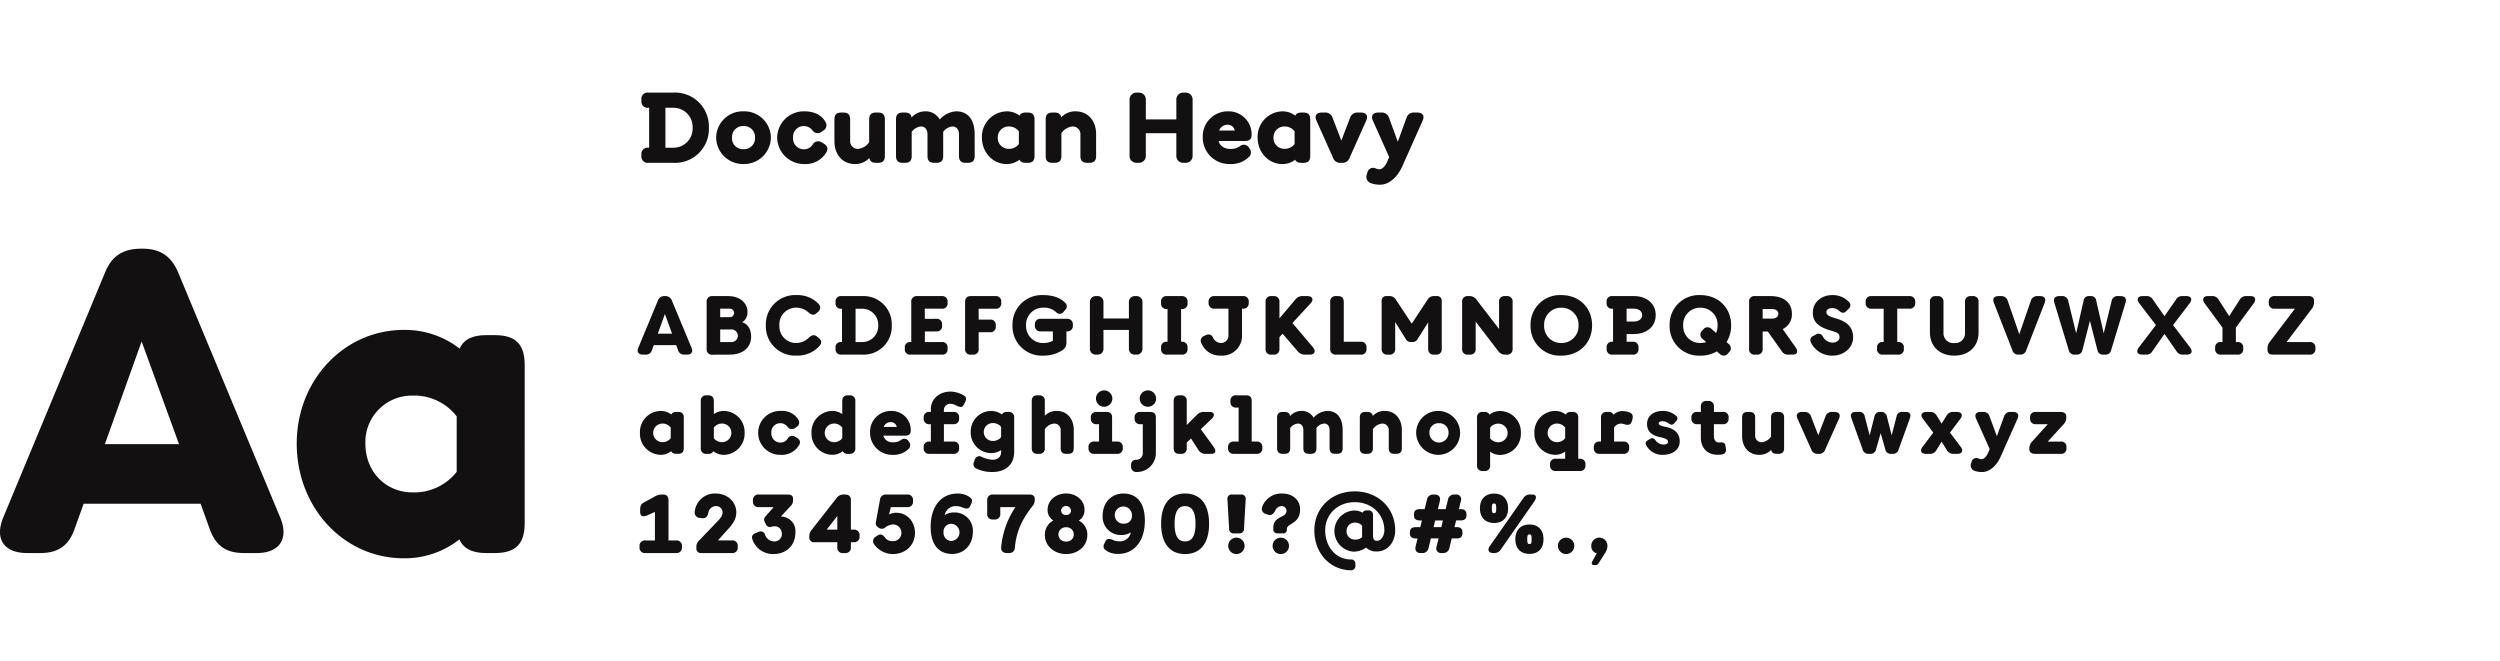
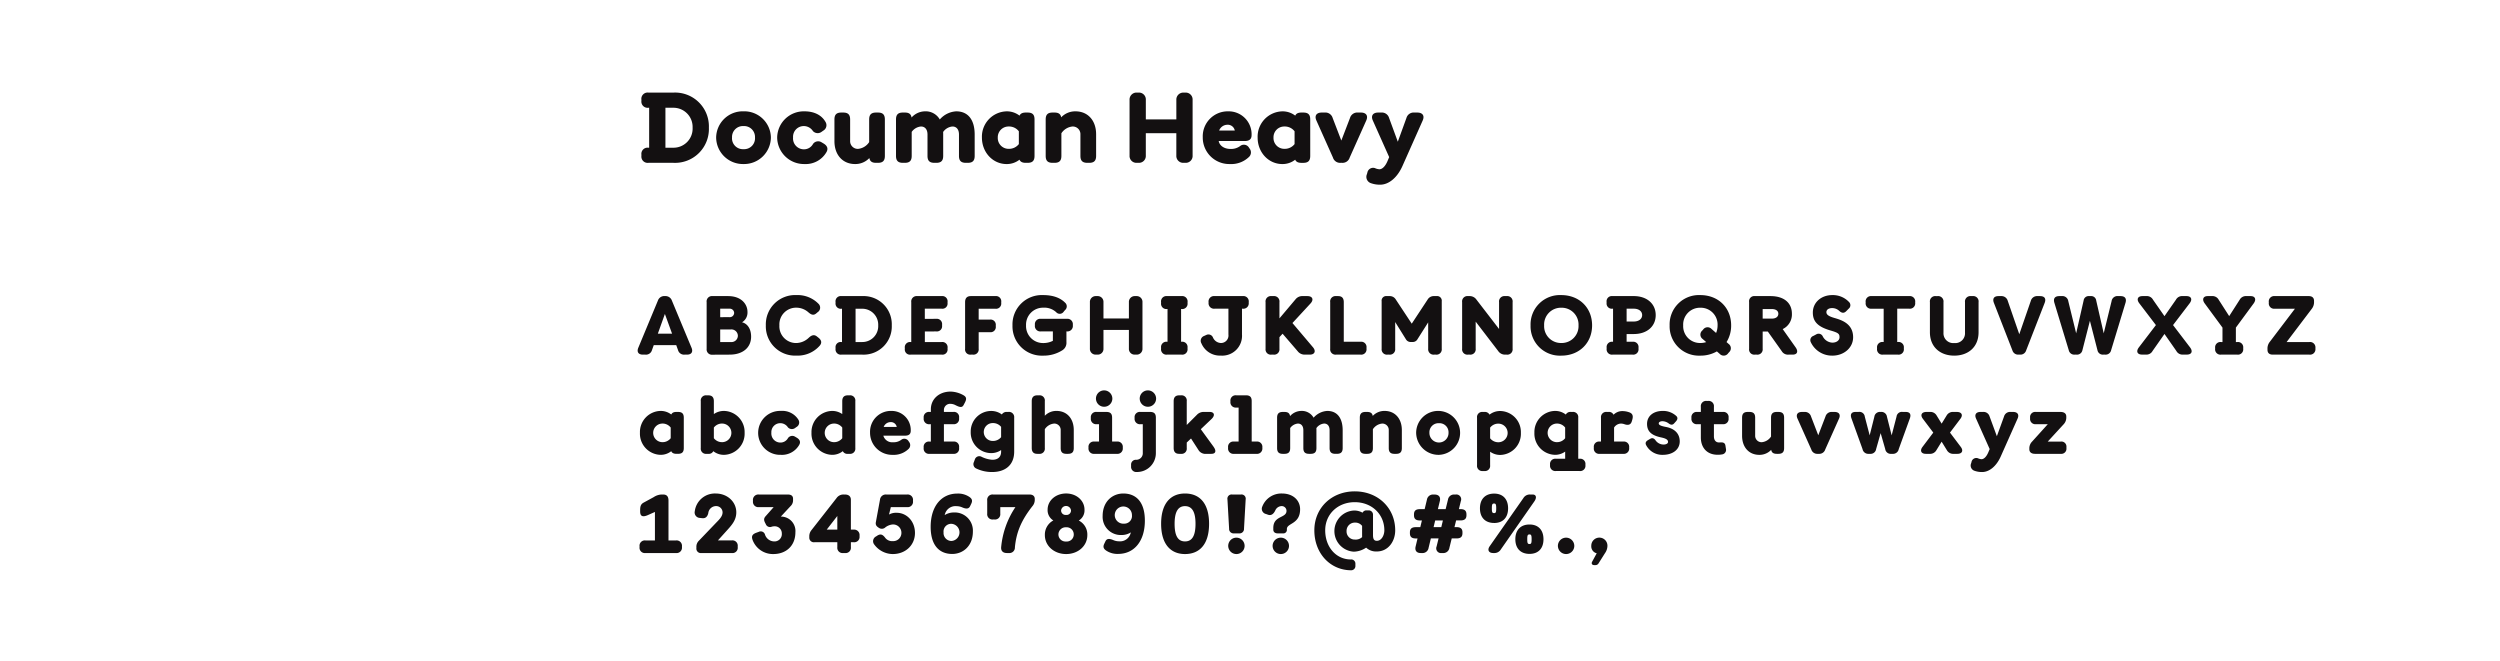
<svg xmlns="http://www.w3.org/2000/svg" width="756" height="200" viewBox="0 0 756 200">
  <defs>
    <style>
      .cls-1 {
        fill: #131011;
      }

      .cls-2 {
        fill: none;
      }
    </style>
  </defs>
  <g id="Verfwebwinkel_Documan_Heavy" data-name="Verfwebwinkel Documan Heavy" transform="translate(-246 -695)">
    <g id="Group_4537" data-name="Group 4537" transform="translate(-0.212 7.24)">
-       <path id="Path_6385" data-name="Path 6385" class="cls-1" d="M84.932-10.791,54.082-84.868c-2.095-4.951-5.459-7.173-10.791-7.173h-.254c-5.586,0-8.95,2.095-11.045,7.173L1.206-10.791C-1.46-4.316,1.333,0,8.442,0h3.936c5.332,0,8.569-2.158,10.347-7.173l2.793-7.744H60.874l2.793,7.744C65.508-2.095,68.682,0,74.014,0h3.872C84.741,0,87.661-4.316,84.932-10.791Zm-53-22.153,11.108-31.04,11.3,31.04ZM149.8-65.889h-2.412c-4.316,0-6.919,1.27-8.188,4.063a26.935,26.935,0,0,0-16.885-5.649c-18.091,0-32.373,15.234-32.373,34.341,0,19.487,14.282,34.722,32.373,34.722a26.69,26.69,0,0,0,16.821-5.713C140.41-1.27,143.076,0,147.393,0H149.8c6.348,0,9.077-2.729,9.077-9.077V-56.812C158.882-63.159,156.152-65.889,149.8-65.889ZM124.922-18.345c-7.935,0-14.219-6.094-14.219-14.79a14.058,14.058,0,0,1,14.219-14.473,16.136,16.136,0,0,1,13.394,6.284v16.758A16.26,16.26,0,0,1,124.922-18.345Z" transform="translate(246 855)" />
      <path id="Path_6383" data-name="Path 6383" class="cls-1" d="M16.333-2.075,10.4-16.321A2.033,2.033,0,0,0,8.325-17.7H8.276a2.027,2.027,0,0,0-2.124,1.379L.232-2.075C-.281-.83.256,0,1.624,0H2.38A1.875,1.875,0,0,0,4.37-1.379l.537-1.489h6.8l.537,1.489A1.871,1.871,0,0,0,14.233,0h.745C16.3,0,16.858-.83,16.333-2.075ZM6.14-6.335,8.276-12.3l2.173,5.969ZM22.678.024,27.915,0c4.053-.024,6.433-2.246,6.433-5.42,0-2.441-1.172-3.992-2.747-4.358a3.434,3.434,0,0,0,1.648-3.174c0-2.2-1.758-4.749-5.859-4.749H22.678A1.614,1.614,0,0,0,20.9-15.869V-1.746A1.6,1.6,0,0,0,22.678.024ZM25-11.328v-2.563h2.771A1.324,1.324,0,0,1,29.221-12.6a1.327,1.327,0,0,1-1.453,1.27Zm0,7.52V-7.617h3.2A1.955,1.955,0,0,1,30.344-5.7,1.937,1.937,0,0,1,28.2-3.809ZM48.079.293A8.859,8.859,0,0,0,55.11-2.722c.793-.952.4-1.77-.4-2.4l-.476-.378c-.879-.7-1.685-.33-2.478.427a5.614,5.614,0,0,1-3.674,1.563A5.049,5.049,0,0,1,42.9-8.85,5.059,5.059,0,0,1,48.079-14.2a5.507,5.507,0,0,1,3.577,1.392c.891.781,1.587,1.025,2.4.33l.415-.354a1.624,1.624,0,0,0,.269-2.527,8.845,8.845,0,0,0-6.665-2.649A8.866,8.866,0,0,0,38.8-8.85,8.856,8.856,0,0,0,48.079.293ZM67.974-17.7H61.663a1.587,1.587,0,0,0-1.782,1.794v.293a1.569,1.569,0,0,0,1.782,1.733h.171V-3.809h-.171A1.56,1.56,0,0,0,59.88-2.087v.354A1.584,1.584,0,0,0,61.663,0h6.311a8.526,8.526,0,0,0,8.911-8.85A8.526,8.526,0,0,0,67.974-17.7Zm0,13.892H65.935V-13.879h2.039a4.831,4.831,0,0,1,4.81,5.029A4.813,4.813,0,0,1,67.974-3.809ZM91.982-13.892a1.556,1.556,0,0,0,1.77-1.721v-.293a1.584,1.584,0,0,0-1.77-1.794h-7.41a1.628,1.628,0,0,0-1.794,1.831V-3.809H82.6a1.584,1.584,0,0,0-1.77,1.794v.293A1.556,1.556,0,0,0,82.6,0h9.387a1.556,1.556,0,0,0,1.77-1.721v-.293a1.584,1.584,0,0,0-1.77-1.794h-5.1V-6.995l3.442-.024A1.579,1.579,0,0,0,92.1-8.752v-.293a1.6,1.6,0,0,0-1.782-1.782l-3.442.012v-3.076ZM108.191-17.7h-7.4c-1.16,0-1.733.623-1.733,1.831v14.1A1.56,1.56,0,0,0,100.793,0h.623a1.574,1.574,0,0,0,1.746-1.77V-6.787h3.406a1.572,1.572,0,0,0,1.77-1.758V-8.85a1.574,1.574,0,0,0-1.77-1.746h-3.406v-3.284h5.029a1.573,1.573,0,0,0,1.794-1.733v-.293A1.591,1.591,0,0,0,108.191-17.7ZM122.678.305a10.523,10.523,0,0,0,5.884-1.685A2.643,2.643,0,0,0,129.7-3.8V-7.019h.122a1.652,1.652,0,0,0,1.819-1.819v-.22a1.627,1.627,0,0,0-1.819-1.77H121.97a1.618,1.618,0,0,0-1.807,1.77v.22a1.643,1.643,0,0,0,1.807,1.819H125.6v2.844a6.333,6.333,0,0,1-2.93.671A5.129,5.129,0,0,1,117.49-8.85a5.129,5.129,0,0,1,5.176-5.347,5.329,5.329,0,0,1,3.943,1.367A1.42,1.42,0,0,0,128.879-13l.391-.464a1.473,1.473,0,0,0,.037-2.234c-1.306-1.331-3.406-2.307-6.641-2.307a8.866,8.866,0,0,0-9.277,9.155A8.876,8.876,0,0,0,122.678.305ZM150.923-17.7h-.549a1.754,1.754,0,0,0-1.782,1.843v4.919H140.9v-4.932a1.735,1.735,0,0,0-1.77-1.831h-.549a1.754,1.754,0,0,0-1.782,1.843V-1.819A1.728,1.728,0,0,0,138.582,0h.549a1.728,1.728,0,0,0,1.77-1.831v-5.64h7.69v5.652A1.728,1.728,0,0,0,150.374,0h.549a1.728,1.728,0,0,0,1.77-1.831V-15.869A1.735,1.735,0,0,0,150.923-17.7Zm13.6,3.906a1.611,1.611,0,0,0,1.807-1.782v-.293a1.621,1.621,0,0,0-1.807-1.831H160.1a1.614,1.614,0,0,0-1.782,1.831v.293a1.6,1.6,0,0,0,1.782,1.782h.171v9.9H160.1a1.6,1.6,0,0,0-1.782,1.77v.354A1.6,1.6,0,0,0,160.1,0h4.419a1.6,1.6,0,0,0,1.807-1.77v-.354a1.6,1.6,0,0,0-1.807-1.77h-.146v-9.9ZM176.382.293a5.989,5.989,0,0,0,6.409-6.372v-7.812h.22a1.622,1.622,0,0,0,1.819-1.77v-.22A1.616,1.616,0,0,0,183.01-17.7H174.5a1.636,1.636,0,0,0-1.819,1.819v.22a1.644,1.644,0,0,0,1.819,1.77h4.187v7.813a2.269,2.269,0,0,1-2.307,2.563,2.726,2.726,0,0,1-2.4-1.746,1.473,1.473,0,0,0-1.941-.708l-.732.33a1.545,1.545,0,0,0-.793,2.222A6.07,6.07,0,0,0,176.382.293Zm27.866-2.527-6.2-7.324,5.469-5.92c1.05-1.147.623-2.222-.952-2.222h-1.392a2.6,2.6,0,0,0-2.173.952l-4.883,5.786v-4.907a1.628,1.628,0,0,0-1.794-1.831H191.7a1.614,1.614,0,0,0-1.782,1.831V-1.758A1.586,1.586,0,0,0,191.7,0h.623a1.6,1.6,0,0,0,1.794-1.758V-5.286l.952-1.038,4.553,5.286A2.655,2.655,0,0,0,201.794,0h1.5C204.773,0,205.249-1.05,204.248-2.234Zm14.4-1.66h-5.078V-15.869c0-1.208-.549-1.831-1.7-1.831h-.623a1.614,1.614,0,0,0-1.782,1.831v14.1A1.6,1.6,0,0,0,211.252,0h7.4a1.6,1.6,0,0,0,1.794-1.77v-.354A1.6,1.6,0,0,0,218.65-3.894ZM241.621-17.7h-.769a2.143,2.143,0,0,0-1.929,1.05l-4.8,7.288-4.81-7.288A2.1,2.1,0,0,0,227.4-17.7h-.83a1.384,1.384,0,0,0-1.55,1.575V-1.77A1.6,1.6,0,0,0,226.8,0h.525a1.609,1.609,0,0,0,1.794-1.77V-9.851l3.223,5.176a1.651,1.651,0,0,0,1.55.854h.452a1.625,1.625,0,0,0,1.526-.854l3.223-5.078V-1.77A1.627,1.627,0,0,0,240.913,0h.513a1.591,1.591,0,0,0,1.77-1.77V-16.125A1.4,1.4,0,0,0,241.621-17.7Zm21.213,0H262.3a1.621,1.621,0,0,0-1.77,1.831v8.118l-6.812-8.85a2.487,2.487,0,0,0-2.161-1.1h-.415a1.614,1.614,0,0,0-1.782,1.831V-1.794A1.6,1.6,0,0,0,251.14,0h.549a1.609,1.609,0,0,0,1.77-1.794V-9.973l6.8,8.875A2.48,2.48,0,0,0,262.432,0h.4a1.606,1.606,0,0,0,1.794-1.794V-15.869A1.617,1.617,0,0,0,262.834-17.7Zm16.5-.305a8.866,8.866,0,0,0-9.277,9.155A8.866,8.866,0,0,0,279.336.305c5.457,0,9.326-3.833,9.326-9.155S284.792-18.005,279.336-18.005Zm0,3.821a5.1,5.1,0,0,1,5.225,5.334,5.1,5.1,0,0,1-5.225,5.334A5.084,5.084,0,0,1,274.16-8.85,5.084,5.084,0,0,1,279.336-14.185ZM301.27-6.226c3.967,0,6.628-2.295,6.628-5.725s-2.661-5.75-6.628-5.75H294.8a1.583,1.583,0,0,0-1.758,1.77v.354a1.567,1.567,0,0,0,1.77,1.685H295v10h-.159a1.6,1.6,0,0,0-1.782,1.77v.354A1.6,1.6,0,0,0,294.836,0h6.079A1.6,1.6,0,0,0,302.7-1.77v-.354a1.6,1.6,0,0,0-1.782-1.77H299.1V-6.226Zm0-7.666c1.514,0,2.527.781,2.527,1.941s-1.013,1.941-2.527,1.941H299.1v-3.882ZM329.941-3.247l-.623-.549A9.408,9.408,0,0,0,330.71-8.85c0-5.322-3.87-9.155-9.326-9.155a8.866,8.866,0,0,0-9.277,9.155A8.866,8.866,0,0,0,321.384.305,9.977,9.977,0,0,0,326.4-.977l.867.757a1.632,1.632,0,0,0,2.551-.2l.244-.281A1.625,1.625,0,0,0,329.941-3.247Zm-8.557-.269a5.084,5.084,0,0,1-5.176-5.334,5.084,5.084,0,0,1,5.176-5.334,5.1,5.1,0,0,1,5.225,5.334,5.787,5.787,0,0,1-.452,2.295l-1.379-1.208a1.648,1.648,0,0,0-2.551.2l-.256.281a1.625,1.625,0,0,0,.122,2.551l1.074.94A5.622,5.622,0,0,1,321.384-3.516ZM350.19-2.222,346.3-7.727a4.879,4.879,0,0,0,2.783-4.639c0-3.32-2.441-5.334-6.458-5.334h-4.749a1.56,1.56,0,0,0-1.733,1.77V-1.77A1.56,1.56,0,0,0,337.874,0h.6a1.591,1.591,0,0,0,1.77-1.77V-6.982H341.8l4.211,5.933A2.166,2.166,0,0,0,348.066,0H349.3C350.715,0,351.094-.952,350.19-2.222Zm-9.949-11.56h2.747c1.245,0,1.99.537,1.99,1.416,0,.916-.745,1.477-1.99,1.477h-2.747ZM361.309.305c3.528,0,6.287-2.393,6.287-5.554,0-4.163-3.577-5.237-5.688-5.847-1.709-.5-2.393-.989-2.393-1.746s.684-1.233,1.77-1.233a3.106,3.106,0,0,1,2.148.879c.745.659,1.416.732,2.087.049l.708-.72a1.355,1.355,0,0,0,.122-2.051,6.709,6.709,0,0,0-5.066-2.087c-3.32,0-5.872,2.209-5.872,5.286,0,2.734,1.526,4.3,5.31,5.408,2.441.708,2.759,1.025,2.759,2.063,0,.928-.879,1.624-2.173,1.624a3.431,3.431,0,0,1-2.881-1.868,1.378,1.378,0,0,0-2-.623l-.854.452a1.366,1.366,0,0,0-.781,1.892A7.078,7.078,0,0,0,361.309.305ZM384.585-17.7H373.159a1.61,1.61,0,0,0-1.77,1.831v.2a1.6,1.6,0,0,0,1.77,1.782h3.674V-3.821h-.22a1.6,1.6,0,0,0-1.782,1.77v.281A1.6,1.6,0,0,0,376.614,0h4.553a1.591,1.591,0,0,0,1.77-1.77v-.281a1.591,1.591,0,0,0-1.77-1.77h-.232V-13.892h3.65a1.609,1.609,0,0,0,1.782-1.782v-.2A1.619,1.619,0,0,0,384.585-17.7ZM398.169.305c4.089,0,7.361-2.466,7.361-7.08v-9.094a1.614,1.614,0,0,0-1.782-1.831h-.525a1.628,1.628,0,0,0-1.794,1.831v9.241A2.95,2.95,0,0,1,398.181-3.5a2.959,2.959,0,0,1-3.259-3.125v-9.241a1.628,1.628,0,0,0-1.794-1.831H392.6a1.614,1.614,0,0,0-1.782,1.831v9.094C390.82-2.161,394.092.305,398.169.305ZM417.6,0h.488a1.8,1.8,0,0,0,1.831-1.27l5.591-14.355c.488-1.245.061-2.075-1.416-2.075h-.781a1.949,1.949,0,0,0-1.978,1.428L417.844-6.165l-3.491-10.107a1.949,1.949,0,0,0-1.978-1.428h-.781c-1.477,0-1.9.83-1.416,2.075L415.769-1.27A1.8,1.8,0,0,0,417.6,0Zm21.848-17.7h-.488a1.523,1.523,0,0,0-1.66,1.331l-2.258,9.924-2.38-9.729a1.794,1.794,0,0,0-1.978-1.526h-.708c-1.453,0-1.892.806-1.514,2.051l4.346,14.319A1.689,1.689,0,0,0,434.6,0h.549a1.66,1.66,0,0,0,1.782-1.331l2.271-8.9,2.283,8.9A1.647,1.647,0,0,0,443.257,0h.549a1.694,1.694,0,0,0,1.807-1.331l4.346-14.319c.378-1.245-.073-2.051-1.526-2.051h-.7a1.787,1.787,0,0,0-1.978,1.526l-2.38,9.729-2.271-9.924A1.516,1.516,0,0,0,439.448-17.7ZM454-2.185c-.891,1.172-.513,2.173.989,2.173h1.123a2.094,2.094,0,0,0,2.039-1.1l3.6-5.139,3.589,5.139a2.1,2.1,0,0,0,2.039,1.1H468.5c1.5,0,1.88-1,.989-2.173l-5.151-6.75,5.029-6.592c.891-1.172.513-2.173-.989-2.173h-1.123a2.1,2.1,0,0,0-2.039,1.1l-3.467,4.968L458.281-16.6a2.1,2.1,0,0,0-2.039-1.1H455.12c-1.5,0-1.88,1-.989,2.173l5.029,6.592Zm34.714-13.293c.879-1.2.476-2.222-.9-2.222h-1.27a2.128,2.128,0,0,0-2.051,1.1l-3.174,4.956L478.14-16.6a2.128,2.128,0,0,0-2.051-1.1h-1.27c-1.379,0-1.782,1.025-.9,2.222l5.371,7.3v4.37h-.439a1.6,1.6,0,0,0-1.782,1.77v.269A1.6,1.6,0,0,0,478.848,0h4.932a1.6,1.6,0,0,0,1.782-1.77v-.269a1.6,1.6,0,0,0-1.782-1.77h-.439v-4.37ZM494.495,0h11.072A1.631,1.631,0,0,0,507.4-1.77v-.269a1.631,1.631,0,0,0-1.831-1.77h-6.885l7.593-10.022a3.262,3.262,0,0,0,.7-2.148v-.269c0-.928-.549-1.453-1.6-1.453H495.081a1.619,1.619,0,0,0-1.782,1.831v.208a1.609,1.609,0,0,0,1.782,1.782H501.2l-7.6,10.01a3.2,3.2,0,0,0-.7,2.148v.269C492.9-.525,493.445,0,494.495,0ZM12.244,17.329H11.78c-.83,0-1.331.244-1.575.781a5.18,5.18,0,0,0-3.247-1.086,6.38,6.38,0,0,0-6.226,6.6,6.4,6.4,0,0,0,6.226,6.677,5.133,5.133,0,0,0,3.235-1.1c.244.549.757.793,1.587.793h.464c1.221,0,1.746-.525,1.746-1.746v-9.18C13.989,17.854,13.464,17.329,12.244,17.329ZM7.458,26.472a2.815,2.815,0,0,1,0-5.627,3.1,3.1,0,0,1,2.576,1.208v3.223A3.127,3.127,0,0,1,7.458,26.472Zm18.7-9.448a5.284,5.284,0,0,0-3.076.952V14.07c0-1.147-.537-1.758-1.66-1.758h-.549a1.565,1.565,0,0,0-1.746,1.758V28.254A1.566,1.566,0,0,0,20.872,30h.549a1.478,1.478,0,0,0,1.489-.806,5.152,5.152,0,0,0,3.247,1.111,6.4,6.4,0,0,0,6.226-6.677A6.38,6.38,0,0,0,26.157,17.024Zm-.5,9.448a3.127,3.127,0,0,1-2.576-1.2V22.053a3.1,3.1,0,0,1,2.576-1.208,2.815,2.815,0,0,1,0,5.627Zm17.71,3.833a6.02,6.02,0,0,0,5.505-2.979c.5-.842.269-1.611-.708-2.2l-.513-.305a1.591,1.591,0,0,0-2.148.415,2.581,2.581,0,0,1-2.258,1.355A2.741,2.741,0,0,1,40.474,23.6a2.694,2.694,0,0,1,2.649-2.869,2.743,2.743,0,0,1,2.356,1.257,1.629,1.629,0,0,0,2.161.208l.427-.305a1.565,1.565,0,0,0,.586-2.2,5.717,5.717,0,0,0-5.286-2.673,6.645,6.645,0,1,0,0,13.281Zm20.75-17.993h-.549c-1.123,0-1.66.61-1.66,1.758v3.906a5.284,5.284,0,0,0-3.076-.952,6.38,6.38,0,0,0-6.226,6.6,6.4,6.4,0,0,0,6.226,6.677,5.152,5.152,0,0,0,3.247-1.111A1.478,1.478,0,0,0,63.567,30h.549a1.566,1.566,0,0,0,1.746-1.746V14.07A1.565,1.565,0,0,0,64.116,12.312Zm-4.785,14.16a2.815,2.815,0,0,1,0-5.627,3.1,3.1,0,0,1,2.576,1.208v3.223A3.127,3.127,0,0,1,59.331,26.472Zm22.544-.427a1.483,1.483,0,0,0-2.148-.269,3.829,3.829,0,0,1-2.466.72,2.762,2.762,0,0,1-2.93-1.99h6.531c1.1,0,1.758-.391,1.758-1.489a5.778,5.778,0,0,0-5.884-5.994,6.3,6.3,0,0,0-6.421,6.519,6.675,6.675,0,0,0,6.824,6.763,6.413,6.413,0,0,0,4.773-1.746,1.565,1.565,0,0,0,.2-2.161Zm-5.359-5.64a1.79,1.79,0,0,1,1.868,1.453H74.441A2.251,2.251,0,0,1,76.516,20.405Zm22.166-8.057a8.286,8.286,0,0,0-4-1.172c-3.528,0-5.981,2.295-5.981,5.347v.806h-.378a1.587,1.587,0,0,0-1.794,1.746v.2a1.616,1.616,0,0,0,1.782,1.77H88.7v5.249h-.391a1.571,1.571,0,0,0-1.782,1.721v.244A1.588,1.588,0,0,0,88.306,30h7.239a1.552,1.552,0,0,0,1.7-1.746V28.01a1.534,1.534,0,0,0-1.7-1.721H92.651V21.04h2.893a1.581,1.581,0,0,0,1.7-1.77v-.2a1.542,1.542,0,0,0-1.7-1.746H92.651v-.684a1.871,1.871,0,0,1,2.026-1.758,3.367,3.367,0,0,1,1.465.391c1.245.635,2,.854,2.466-.037l.378-.72C99.548,13.459,99.475,12.849,98.682,12.349Zm13.425,4.98h-.378a1.659,1.659,0,0,0-1.562.769,5.321,5.321,0,0,0-3.259-1.062,6.2,6.2,0,0,0-6.152,6.335,6.218,6.218,0,0,0,6.152,6.409,5.207,5.207,0,0,0,3.04-.928v.464c0,1.917-1.294,2.478-2.673,2.478a8.817,8.817,0,0,1-3.2-.879,1.412,1.412,0,0,0-2.063.757l-.281.781a1.453,1.453,0,0,0,.525,1.9,10.813,10.813,0,0,0,5.017,1.147c3.7,0,6.628-1.917,6.628-6.189V19.075A1.581,1.581,0,0,0,112.107,17.329Zm-4.7,8.777a2.7,2.7,0,1,1,0-5.408,3.155,3.155,0,0,1,2.539,1.147v3.113A3.155,3.155,0,0,1,107.407,26.106Zm19.309-9.082a4.8,4.8,0,0,0-3.552,1.465V14.07a1.565,1.565,0,0,0-1.746-1.758h-.549c-1.123,0-1.66.61-1.66,1.758V28.254c0,1.123.537,1.746,1.66,1.746h.549a1.566,1.566,0,0,0,1.746-1.746v-5.7a3.765,3.765,0,0,1,2.82-1.709,1.93,1.93,0,0,1,1.978,2.026v5.383c0,1.221.525,1.746,1.758,1.746h.452c1.221,0,1.746-.525,1.746-1.746V22.8C131.917,19.331,129.841,17.024,126.716,17.024Zm14.39-6.213a2.478,2.478,0,1,0,2.478,2.478A2.493,2.493,0,0,0,141.106,10.811Zm3.833,15.479h-1.428V19.075c0-1.221-.525-1.746-1.746-1.746h-2.93a1.579,1.579,0,0,0-1.758,1.721v.244a1.6,1.6,0,0,0,1.758,1.746h.72v5.249h-1.428a1.579,1.579,0,0,0-1.758,1.721v.244A1.6,1.6,0,0,0,138.127,30h6.812a1.612,1.612,0,0,0,1.807-1.746V28.01A1.594,1.594,0,0,0,144.939,26.289Zm9.4-15.479a2.478,2.478,0,1,0,2.478,2.478A2.493,2.493,0,0,0,154.336,10.811Zm-1.55,10.229v8.887a1.959,1.959,0,0,1-2.063,1.868,1.442,1.442,0,0,0-1.477,1.526v.5a1.551,1.551,0,0,0,1.672,1.672,5.7,5.7,0,0,0,5.823-5.774V19.075c0-1.221-.513-1.746-1.782-1.746h-2.893a1.575,1.575,0,0,0-1.758,1.746v.2a1.615,1.615,0,0,0,1.758,1.77Zm21.4,6.812-3.857-5.3,3.259-3.1c1.123-1.074.867-2.124-.6-2.124h-1.66a2.793,2.793,0,0,0-2.173.867l-3.076,3.076v-7.2a1.565,1.565,0,0,0-1.746-1.758h-.549c-1.123,0-1.66.61-1.66,1.758V28.254c0,1.123.537,1.746,1.66,1.746h.549a1.566,1.566,0,0,0,1.746-1.746V26.582l1.294-1.221,2.38,3.687a2.514,2.514,0,0,0,2.307.952h1.453C174.854,30,175.11,29.121,174.182,27.852Zm12.961-1.562h-1.428V14.045c0-1.221-.525-1.746-1.746-1.746h-2.93a1.579,1.579,0,0,0-1.758,1.721v.244a1.6,1.6,0,0,0,1.758,1.746h.72V26.289h-1.428a1.579,1.579,0,0,0-1.758,1.721v.244A1.6,1.6,0,0,0,180.332,30h6.812a1.612,1.612,0,0,0,1.807-1.746V28.01A1.594,1.594,0,0,0,187.144,26.289Zm21.433-9.265a5.9,5.9,0,0,0-4.138,2.051,4.091,4.091,0,0,0-3.8-2.051,4.613,4.613,0,0,0-3.32,1.563c-.134-.879-.659-1.257-1.709-1.257h-.464c-1.221,0-1.746.525-1.746,1.746v9.18c0,1.221.525,1.746,1.746,1.746h.464c1.221,0,1.746-.525,1.746-1.746V22.2a3.216,3.216,0,0,1,2.332-1.355c1.013,0,1.648.732,1.648,2.026v5.383c0,1.221.525,1.746,1.758,1.746h.452c1.221,0,1.746-.525,1.746-1.746v-5.4c0-.22,0-.427-.012-.635a3.208,3.208,0,0,1,2.344-1.379c1.013,0,1.648.732,1.648,2.026v5.383c0,1.221.525,1.746,1.758,1.746h.452c1.221,0,1.746-.525,1.746-1.746v-5.4C213.228,19.331,211.7,17.024,208.577,17.024Zm17.344,0a4.839,4.839,0,0,0-3.6,1.514c-.146-.842-.671-1.208-1.7-1.208h-.464c-1.221,0-1.746.525-1.746,1.746v9.18c0,1.221.525,1.746,1.746,1.746h.464c1.221,0,1.746-.525,1.746-1.746v-5.7a3.765,3.765,0,0,1,2.82-1.709,1.93,1.93,0,0,1,1.978,2.026v5.383c0,1.221.525,1.746,1.758,1.746h.452c1.221,0,1.746-.525,1.746-1.746V22.8C231.121,19.331,229.045,17.024,225.92,17.024Zm16.428,13.281a6.645,6.645,0,1,0-6.9-6.7A6.757,6.757,0,0,0,242.349,30.305Zm0-9.57a2.749,2.749,0,0,1,2.893,2.869,2.894,2.894,0,1,1-5.786,0A2.749,2.749,0,0,1,242.349,20.735ZM260.9,17.048a5.2,5.2,0,0,0-3.259,1.1,1.566,1.566,0,0,0-1.562-.818h-.488a1.559,1.559,0,0,0-1.721,1.746v14.38a1.57,1.57,0,0,0,1.721,1.746h.488a1.566,1.566,0,0,0,1.746-1.746v-4.1a5.187,5.187,0,0,0,3.076.977,6.4,6.4,0,0,0,6.226-6.677A6.38,6.38,0,0,0,260.9,17.048Zm-.5,9.448a3.127,3.127,0,0,1-2.576-1.2V22.078a3.1,3.1,0,0,1,2.576-1.208,2.815,2.815,0,0,1,0,5.627Zm24.473,4.993h-.4V19.075a1.559,1.559,0,0,0-1.721-1.746h-.488a1.563,1.563,0,0,0-1.55.793,5.234,5.234,0,0,0-3.271-1.1,6.38,6.38,0,0,0-6.226,6.6,6.4,6.4,0,0,0,6.226,6.677,5.187,5.187,0,0,0,3.076-.977v2.161H277.7a1.579,1.579,0,0,0-1.758,1.721v.244A1.6,1.6,0,0,0,277.7,35.2h7.178a1.584,1.584,0,0,0,1.77-1.746V33.21A1.567,1.567,0,0,0,284.873,31.489Zm-6.934-5.017a2.815,2.815,0,0,1,0-5.627,3.1,3.1,0,0,1,2.576,1.208v3.223A3.127,3.127,0,0,1,277.939,26.472Zm22.141-8.96a6.162,6.162,0,0,0-2.271-.439,3.662,3.662,0,0,0-2.661,1.111,1.5,1.5,0,0,0-1.538-.854h-.5a1.57,1.57,0,0,0-1.758,1.746v7.214h-.4a1.567,1.567,0,0,0-1.77,1.721v.244A1.584,1.584,0,0,0,290.95,30h7.166a1.6,1.6,0,0,0,1.758-1.746V28.01a1.579,1.579,0,0,0-1.758-1.721h-2.808V22.053a2.566,2.566,0,0,1,2.1-1.208,3.32,3.32,0,0,1,1.038.2c1.05.366,1.88.232,2.209-.83l.134-.439C301.106,18.721,301.033,17.952,300.081,17.512Zm9.946,12.793c3.052,0,5.139-1.624,5.139-4.065,0-2.356-1.562-3.87-4.114-4.358-1.55-.293-2.234-.574-2.234-1.1,0-.354.427-.647,1.111-.647a3.238,3.238,0,0,1,1.88.659c.732.574,1.257.452,1.66,0l.574-.635c.464-.525.6-1.086.1-1.587a5.9,5.9,0,0,0-4.089-1.55c-2.881,0-4.773,1.575-4.773,3.918,0,2.124,1.147,3.442,4.224,4.089,1.379.293,2.124.647,2.124,1.367,0,.476-.549.793-1.355.793a2.966,2.966,0,0,1-2.417-1.257c-.452-.647-.989-.842-1.611-.476l-.647.378c-.647.378-.916.83-.623,1.477A5.492,5.492,0,0,0,310.027,30.305Zm18.21-12.976H325.5V15.754A1.58,1.58,0,0,0,323.757,14h-.464a1.58,1.58,0,0,0-1.746,1.758v1.575h-1.111a1.563,1.563,0,0,0-1.733,1.746v.183a1.6,1.6,0,0,0,1.733,1.782h1.111v4c0,2.979,1.746,5.237,5.09,5.237a6.912,6.912,0,0,0,1.331-.11,1.366,1.366,0,0,0,1.172-1.66l-.159-1.013c-.134-.854-.745-1.013-1.6-.952-.159.012-.269.012-.366.012-1,0-1.514-.781-1.514-1.831V21.04h2.734a1.581,1.581,0,0,0,1.7-1.77v-.2A1.542,1.542,0,0,0,328.237,17.329Zm16.746,0h-.464c-1.221,0-1.746.525-1.746,1.746v5.7a3.765,3.765,0,0,1-2.82,1.709,1.93,1.93,0,0,1-1.978-2.026V19.075c0-1.221-.525-1.746-1.758-1.746h-.452c-1.221,0-1.746.525-1.746,1.746v5.457c0,3.467,2.075,5.774,5.2,5.774a4.839,4.839,0,0,0,3.6-1.514c.146.842.671,1.208,1.7,1.208h.464c1.221,0,1.746-.525,1.746-1.746v-9.18C346.729,17.854,346.2,17.329,344.983,17.329ZM356.87,30h.366a1.874,1.874,0,0,0,1.929-1.331l4.175-9.338c.525-1.184,0-2-1.379-2h-.72a1.909,1.909,0,0,0-2,1.367l-2.185,5.688L354.868,18.7a1.909,1.909,0,0,0-2-1.367h-.732c-1.367,0-1.892.818-1.367,2l4.175,9.338A1.874,1.874,0,0,0,356.87,30Zm19.1-12.671h-.1a1.685,1.685,0,0,0-1.855,1.465L372.6,24.409l-1.477-5.664a1.62,1.62,0,0,0-1.88-1.416h-.9c-1.294,0-1.685.745-1.245,1.965l3.345,9.277A1.764,1.764,0,0,0,372.322,30h.391a1.689,1.689,0,0,0,1.843-1.453l1.367-4.81,1.379,4.81A1.677,1.677,0,0,0,379.133,30h.391a1.752,1.752,0,0,0,1.868-1.428l3.357-9.277c.439-1.221.049-1.965-1.245-1.965h-.9a1.62,1.62,0,0,0-1.88,1.416l-1.477,5.664-1.416-5.615A1.685,1.685,0,0,0,375.972,17.329ZM388.579,27.9c-.879,1.16-.378,2.1,1,2.1h1.147a2.169,2.169,0,0,0,2.051-1.1l1.587-2.576,1.587,2.576A2.169,2.169,0,0,0,398,30h1.147c1.379,0,1.88-.94,1-2.1l-3.259-4.321,3.149-4.175c.879-1.16.366-2.075-1.111-2.075h-.989a2.175,2.175,0,0,0-2.075,1.1l-1.5,2.441-1.5-2.441a2.175,2.175,0,0,0-2.075-1.1H389.8c-1.477,0-1.99.916-1.111,2.075l3.149,4.175Zm27.378-10.571h-.72a1.892,1.892,0,0,0-2,1.367l-2.173,5.981-2.2-5.981a1.892,1.892,0,0,0-2-1.367h-.732c-1.367,0-1.892.818-1.367,2l4.126,9.229-.415.989c-.513,1.221-1.27,2.075-2.063,2.075a3.241,3.241,0,0,1-1.111-.293,1.475,1.475,0,0,0-1.917,1.184l-.11.366a1.673,1.673,0,0,0,1.025,2.246,6.6,6.6,0,0,0,2.307.378c2.246,0,4.358-1.855,5.615-4.675l5.115-11.5C417.861,18.147,417.336,17.329,415.957,17.329ZM422.607,30h7.776a1.549,1.549,0,0,0,1.721-1.672v-.4a1.522,1.522,0,0,0-1.721-1.636h-3.931l4.8-5.225a2.941,2.941,0,0,0,.806-2.173v-.183c0-.879-.623-1.379-1.77-1.379h-7.422A1.549,1.549,0,0,0,421.106,19v.33a1.592,1.592,0,0,0,1.758,1.709h3.6l-4.773,5.286a2.908,2.908,0,0,0-.806,2.148v.146C420.886,29.451,421.46,30,422.607,30Zm-411,26.191H9.363V44.131c0-1.184-.476-1.831-1.624-1.831H7.288a4.593,4.593,0,0,0-2.38.781L1.843,44.753C.977,45.229.793,45.9.793,47.048v.4c0,1.526.867,1.733,2.368,1.062l2.1-.94v8.618H2.393A1.6,1.6,0,0,0,.61,57.961v.269A1.6,1.6,0,0,0,2.393,60h9.216a1.631,1.631,0,0,0,1.831-1.77v-.269A1.631,1.631,0,0,0,11.609,56.191Zm16.88-.012H24.314l2.368-2.625c1.611-1.794,3.186-3.333,3.186-5.859,0-3.2-2.722-5.7-6.226-5.7a6.129,6.129,0,0,0-6.323,5.334,1.646,1.646,0,0,0,1.55,2.051l.647.073c.977.122,1.6-.366,1.88-1.5A2.375,2.375,0,0,1,23.765,45.8,1.923,1.923,0,0,1,25.718,47.7c0,1.306-1.16,2.307-2.209,3.406L18.54,56.289A2.521,2.521,0,0,0,17.8,58.23V58.5a1.352,1.352,0,0,0,1.55,1.5h9.143A1.6,1.6,0,0,0,30.3,58.23v-.281A1.6,1.6,0,0,0,28.489,56.179Zm14.878-7.2H43.33l2.93-3.149a2.379,2.379,0,0,0,.769-1.685v-.574c0-.818-.525-1.27-1.575-1.27H36.726a1.635,1.635,0,0,0-1.819,1.831v.2a1.615,1.615,0,0,0,1.819,1.782h4.443l-2.417,2.734c-.647.72-.562,1.27-.122,2.112l.159.305a1.353,1.353,0,0,0,1.758.781,2.787,2.787,0,0,1,.854-.134,2.126,2.126,0,0,1,2.234,2.173,2.209,2.209,0,0,1-2.344,2.4,2.972,2.972,0,0,1-2.734-2.026,1.336,1.336,0,0,0-1.9-.867l-.671.244c-1.355.488-1.562,1.111-1.208,2.161a6.554,6.554,0,0,0,6.274,4.309c3.882,0,6.689-2.5,6.689-6.592A4.361,4.361,0,0,0,43.367,48.977ZM62.725,42.3h-.354a2.508,2.508,0,0,0-2.2,1.1l-7.581,9.68a2.9,2.9,0,0,0-.647,1.941v.256a1.379,1.379,0,0,0,1.575,1.453h6.9v1.5A1.591,1.591,0,0,0,62.188,60h.537a1.6,1.6,0,0,0,1.794-1.77v-1.5h.83a1.613,1.613,0,0,0,1.794-1.782v-.22a1.636,1.636,0,0,0-1.794-1.807h-.83V43.887C64.519,42.922,63.9,42.3,62.725,42.3Zm-2.307,6.494V52.92h-3.21Zm21.1-6.494H75.247a1.758,1.758,0,0,0-1.929,1.587l-1.245,6.763c-.171.916.269,1.331.977,1.77l.1.061a1.557,1.557,0,0,0,1.831-.281,4.371,4.371,0,0,1,2.148-.842A2.515,2.515,0,0,1,79.8,53.921,2.486,2.486,0,0,1,77.175,56.4a2.624,2.624,0,0,1-2.344-1.1c-.769-.989-1.416-1.172-2.429-.5l-.256.171a1.6,1.6,0,0,0-.574,2.429,7,7,0,0,0,5.6,2.905c3.87,0,6.726-2.686,6.726-6.384,0-3.577-2.527-6.1-5.566-6.1a4.375,4.375,0,0,0-2.283.537l.549-2.246h4.919A1.6,1.6,0,0,0,83.3,44.326v-.2A1.614,1.614,0,0,0,81.521,42.3Zm14.121,5.432a5.1,5.1,0,0,0-2.747.793,3.317,3.317,0,0,1,3.613-2.7,4.337,4.337,0,0,1,1.685.366c1.074.464,1.941.562,2.38-.366l.354-.745c.476-1,.183-1.6-.781-2.185a6.086,6.086,0,0,0-3.43-.879c-4.8,0-8.069,3.809-8.069,10.059,0,5.652,2.661,8.2,6.519,8.2,3.271,0,6.25-2.4,6.25-6.8A5.49,5.49,0,0,0,95.642,47.732Zm-.7,8.618a2.408,2.408,0,0,1-2.393-2.625,2.311,2.311,0,0,1,2.393-2.563,2.6,2.6,0,0,1,0,5.188ZM118.528,42.3h-11a1.614,1.614,0,0,0-1.782,1.831v3.943a1.6,1.6,0,0,0,1.782,1.782h.4a1.6,1.6,0,0,0,1.77-1.782V46.108h4.578a25.99,25.99,0,0,0-4.309,12.061c-.122,1.208.549,1.831,1.758,1.831h.574a1.66,1.66,0,0,0,1.819-1.746c.439-4.553,1.917-8.105,5.273-12.4a2.887,2.887,0,0,0,.732-1.978V43.63C120.127,42.776,119.529,42.3,118.528,42.3Zm11.082,18.005c3.625,0,6.409-2.466,6.409-5.725a4.714,4.714,0,0,0-2.588-4.407,3.577,3.577,0,0,0,1.733-3.3c0-2.722-2.4-4.883-5.554-4.883-3.174,0-5.6,2.161-5.6,4.883a3.607,3.607,0,0,0,1.733,3.271,4.845,4.845,0,0,0-2.563,4.431C123.176,57.839,126.008,60.305,129.609,60.305Zm-.024-11.829a1.356,1.356,0,0,1-1.5-1.355,1.508,1.508,0,0,1,3,0A1.344,1.344,0,0,1,129.585,48.477Zm.024,8.032a2.146,2.146,0,0,1-2.332-2.136,2.186,2.186,0,0,1,2.332-2.161,2.151,2.151,0,0,1,2.307,2.161A2.112,2.112,0,0,1,129.609,56.509ZM146.9,41.995c-3.271,0-6.25,2.4-6.25,6.8a5.49,5.49,0,0,0,5.774,5.75,5.1,5.1,0,0,0,2.747-.793,3.317,3.317,0,0,1-3.613,2.7,4.337,4.337,0,0,1-1.685-.366c-1.074-.464-1.941-.562-2.38.366l-.354.745c-.476,1-.183,1.6.781,2.185a6.086,6.086,0,0,0,3.43.879c4.8,0,8.069-3.809,8.069-10.059C153.423,44.546,150.762,41.995,146.9,41.995Zm.22,9.119a2.6,2.6,0,1,1,2.393-2.563A2.311,2.311,0,0,1,147.124,51.113Zm18.442-9.119c-4.3,0-7.227,2.93-7.227,9.155s2.93,9.155,7.227,9.155c4.382,0,7.275-2.93,7.275-9.155S169.949,41.995,165.566,41.995Zm0,3.821c2.173,0,3.174,1.807,3.174,5.334,0,3.577-1,5.334-3.174,5.334s-3.149-1.758-3.149-5.334C162.417,47.622,163.394,45.815,165.566,45.815ZM178.394,43.8l.5,8.826a1.341,1.341,0,0,0,1.477,1.428H181.9a1.348,1.348,0,0,0,1.5-1.428l.5-8.826a1.272,1.272,0,0,0-1.428-1.5h-2.649A1.272,1.272,0,0,0,178.394,43.8Zm2.71,11.548a2.478,2.478,0,1,0,2.478,2.478A2.493,2.493,0,0,0,181.1,55.349Zm13.779-13.354a6.168,6.168,0,0,0-5.945,3.931,1.612,1.612,0,0,0,1.123,2.271l.574.208c.928.342,1.672-.146,2.209-1.257A2.164,2.164,0,0,1,194.81,45.8a1.444,1.444,0,0,1,1.44,1.453c0,2.246-3.992,1.367-3.992,5.151v.513c0,.708.5,1.135,1.306,1.135h1.6a1.058,1.058,0,0,0,1.2-1.111v-.208c0-1.843,4-1.392,4-5.969C200.364,44.082,198.264,41.995,194.883,41.995Zm-.354,13.354a2.478,2.478,0,1,0,2.478,2.478A2.493,2.493,0,0,0,194.529,55.349Zm22.361-14c-7.019,0-12.219,5.017-12.219,11.78,0,6.946,4.761,12.085,11.194,12.085a1.288,1.288,0,0,0,1.221-1.379V63.21a1.259,1.259,0,0,0-1.392-1.27c-4.443,0-7.739-3.748-7.739-8.813,0-4.883,3.809-8.508,8.936-8.508s8.948,3.625,8.948,8.508c0,1.5-.854,3.174-2.258,3.174-.94,0-1.172-.635-1.172-1.794V48.428a1.289,1.289,0,0,0-1.331-1.331h-.659a1.278,1.278,0,0,0-1.172.708,4.955,4.955,0,0,0-2.661-.659,6.231,6.231,0,0,0,0,12.439,6.857,6.857,0,0,0,3.748-1.221,4.377,4.377,0,0,0,3.247,1.16c3.357,0,5.542-2.966,5.542-6.4C229.121,46.365,223.909,41.348,216.89,41.348Zm.061,14.575a2.458,2.458,0,0,1-2.539-2.576,2.487,2.487,0,0,1,2.539-2.551,2.589,2.589,0,0,1,2.161.989v2.8c0,.2,0,.391.012.586A2.8,2.8,0,0,1,216.951,55.923Zm31.907-9.2h-.476l.586-2.417a1.464,1.464,0,0,0-1.6-2h-.305a1.847,1.847,0,0,0-1.99,1.575l-.7,2.844h-2.344l.586-2.417c.305-1.245-.305-2-1.6-2h-.305a1.859,1.859,0,0,0-2,1.575l-.684,2.844h-1.416c-1.16,0-1.807.4-1.807,1.587v.269c0,1.147.647,1.563,1.807,1.563h.586l-.488,2.026h-1.331c-1.16,0-1.807.415-1.807,1.563v.269c0,1.184.647,1.587,1.807,1.587h.5L235.3,58c-.305,1.257.293,2,1.55,2h.378a1.847,1.847,0,0,0,1.99-1.575l.684-2.844h2.332L241.643,58a1.445,1.445,0,0,0,1.55,2h.33a1.847,1.847,0,0,0,1.99-1.575l.7-2.844h1.44c1.147,0,1.807-.4,1.807-1.587v-.269c0-1.147-.659-1.562-1.807-1.562h-.61l.5-2.026h1.318c1.147,0,1.807-.415,1.807-1.562v-.269C250.664,47.122,250,46.719,248.857,46.719Zm-5.8,5.444h-2.332l.488-2.026h2.332Zm15.977-1.257c2.649,0,4.224-1.636,4.224-4.431s-1.575-4.456-4.224-4.456c-2.673,0-4.285,1.66-4.285,4.456S256.362,50.906,259.036,50.906ZM258.8,60h.22a2.254,2.254,0,0,0,2.051-1.1l10.132-14.526c.793-1.147.574-2.075-.549-2.075h-.732a2.254,2.254,0,0,0-2.051,1.1L257.705,57.925C256.912,59.06,257.375,60,258.8,60Zm.232-12.073c-.586,0-.684-.342-.684-1.453s.1-1.453.684-1.453c.525,0,.635.342.635,1.453S259.561,47.927,259.036,47.927Zm10.706,12.329c2.649,0,4.224-1.636,4.224-4.431s-1.575-4.456-4.224-4.456c-2.673,0-4.285,1.66-4.285,4.456S267.068,60.256,269.741,60.256Zm0-2.979c-.586,0-.684-.342-.684-1.453s.1-1.453.684-1.453c.525,0,.635.342.635,1.453S270.266,57.278,269.741,57.278ZM280.8,55.349a2.478,2.478,0,1,0,2.478,2.478A2.493,2.493,0,0,0,280.8,55.349Zm12.5,2.478a2.442,2.442,0,1,0-4.883,0,2.16,2.16,0,0,0,1.147,2.063,1.733,1.733,0,0,0,.5.171l-1.392,2.563c-.305.562-.024,1.025.623,1.025h.33a1.072,1.072,0,0,0,1.025-.586l1.892-3A3.953,3.953,0,0,0,293.3,57.827Z" transform="translate(439 795)" />
      <path id="Path_6384" data-name="Path 6384" class="cls-1" d="M10.884-21.24H3.311a1.9,1.9,0,0,0-2.139,2.153v.352a1.883,1.883,0,0,0,2.139,2.08h.205V-4.57H3.311A1.872,1.872,0,0,0,1.172-2.5v.425A1.9,1.9,0,0,0,3.311,0h7.573A10.232,10.232,0,0,0,21.577-10.62,10.232,10.232,0,0,0,10.884-21.24Zm0,16.67H8.438V-16.655h2.446a5.8,5.8,0,0,1,5.771,6.035A5.775,5.775,0,0,1,10.884-4.57ZM32.051.366a8.109,8.109,0,0,0,8.276-8.042,8.044,8.044,0,0,0-8.276-7.9,8.044,8.044,0,0,0-8.276,7.9A8.109,8.109,0,0,0,32.051.366Zm0-11.484a3.3,3.3,0,0,1,3.472,3.442,3.288,3.288,0,0,1-3.472,3.545,3.288,3.288,0,0,1-3.472-3.545A3.3,3.3,0,0,1,32.051-11.118ZM50.508.366a7.223,7.223,0,0,0,6.606-3.574c.6-1.011.322-1.934-.85-2.637l-.615-.366a1.91,1.91,0,0,0-2.578.5,3.1,3.1,0,0,1-2.71,1.626,3.289,3.289,0,0,1-3.325-3.589,3.233,3.233,0,0,1,3.179-3.442,3.291,3.291,0,0,1,2.827,1.509,1.954,1.954,0,0,0,2.593.249l.513-.366a1.878,1.878,0,0,0,.7-2.637c-1.172-2.08-3.442-3.208-6.343-3.208a8.044,8.044,0,0,0-8.276,7.9A8.109,8.109,0,0,0,50.508.366ZM72.7-15.205h-.557c-1.465,0-2.095.63-2.095,2.095V-6.27a4.518,4.518,0,0,1-3.384,2.051A2.316,2.316,0,0,1,64.292-6.65v-6.46c0-1.465-.63-2.095-2.109-2.095h-.542c-1.465,0-2.095.63-2.095,2.095v6.548c0,4.16,2.49,6.929,6.24,6.929A5.807,5.807,0,0,0,70.107-1.45C70.283-.439,70.913,0,72.144,0H72.7c1.465,0,2.095-.63,2.095-2.095V-13.11C74.795-14.575,74.165-15.205,72.7-15.205Zm23.672-.366a7.076,7.076,0,0,0-4.966,2.461,4.91,4.91,0,0,0-4.556-2.461A5.536,5.536,0,0,0,82.866-13.7c-.161-1.055-.791-1.509-2.051-1.509h-.557c-1.465,0-2.095.63-2.095,2.095V-2.095C78.164-.63,78.794,0,80.259,0h.557C82.28,0,82.91-.63,82.91-2.095V-9.36a3.859,3.859,0,0,1,2.8-1.626c1.216,0,1.978.879,1.978,2.432v6.46C87.686-.63,88.315,0,89.795,0h.542c1.465,0,2.095-.63,2.095-2.095V-8.569c0-.264,0-.513-.015-.762a3.849,3.849,0,0,1,2.813-1.655c1.216,0,1.978.879,1.978,2.432v6.46C97.207-.63,97.837,0,99.316,0h.542c1.465,0,2.095-.63,2.095-2.095V-8.569C101.953-12.8,100.122-15.571,96.372-15.571Zm21.592.366h-.557c-1,0-1.6.293-1.89.938a6.216,6.216,0,0,0-3.9-1.3,7.656,7.656,0,0,0-7.471,7.925c0,4.5,3.3,8.013,7.471,8.013A6.159,6.159,0,0,0,115.5-.952c.293.659.908.952,1.9.952h.557c1.465,0,2.095-.63,2.095-2.095V-13.11C120.059-14.575,119.429-15.205,117.964-15.205ZM112.222-4.233a3.263,3.263,0,0,1-3.281-3.413,3.244,3.244,0,0,1,3.281-3.34,3.724,3.724,0,0,1,3.091,1.45v3.867A3.752,3.752,0,0,1,112.222-4.233Zm20.215-11.338a5.807,5.807,0,0,0-4.321,1.816c-.176-1.011-.806-1.45-2.036-1.45h-.557c-1.465,0-2.095.63-2.095,2.095V-2.095c0,1.465.63,2.095,2.095,2.095h.557c1.465,0,2.095-.63,2.095-2.095V-8.936a4.518,4.518,0,0,1,3.384-2.051,2.316,2.316,0,0,1,2.373,2.432v6.46c0,1.465.63,2.095,2.109,2.095h.542c1.465,0,2.095-.63,2.095-2.095V-8.643C138.677-12.8,136.187-15.571,132.437-15.571Zm33.3-5.669h-.659a2.105,2.105,0,0,0-2.139,2.212v5.9h-9.229v-5.918a2.082,2.082,0,0,0-2.124-2.2h-.659a2.105,2.105,0,0,0-2.139,2.212V-2.183A2.073,2.073,0,0,0,150.923,0h.659a2.074,2.074,0,0,0,2.124-2.2V-8.965h9.229v6.782A2.073,2.073,0,0,0,165.073,0h.659a2.074,2.074,0,0,0,2.124-2.2V-19.043A2.082,2.082,0,0,0,165.732-21.24ZM184.8-4.746a1.779,1.779,0,0,0-2.578-.322,4.6,4.6,0,0,1-2.959.864c-1.611,0-3.208-.791-3.516-2.388h7.837c1.318,0,2.109-.469,2.109-1.787a6.934,6.934,0,0,0-7.061-7.192,7.554,7.554,0,0,0-7.705,7.822A8.009,8.009,0,0,0,179.121.366a7.7,7.7,0,0,0,5.728-2.095,1.878,1.878,0,0,0,.234-2.593Zm-6.431-6.768a2.148,2.148,0,0,1,2.241,1.743h-4.731A2.7,2.7,0,0,1,178.374-11.514Zm22.969-3.691h-.557c-1,0-1.6.293-1.89.938a6.216,6.216,0,0,0-3.9-1.3,7.656,7.656,0,0,0-7.471,7.925c0,4.5,3.3,8.013,7.471,8.013a6.159,6.159,0,0,0,3.882-1.318c.293.659.908.952,1.9.952h.557c1.465,0,2.095-.63,2.095-2.095V-13.11C203.438-14.575,202.808-15.205,201.343-15.205ZM195.6-4.233a3.263,3.263,0,0,1-3.281-3.413,3.244,3.244,0,0,1,3.281-3.34,3.724,3.724,0,0,1,3.091,1.45v3.867A3.752,3.752,0,0,1,195.6-4.233ZM212.607,0h.439a2.249,2.249,0,0,0,2.314-1.6l5.01-11.206c.63-1.421,0-2.4-1.655-2.4h-.864a2.291,2.291,0,0,0-2.4,1.641l-2.622,6.826-2.622-6.826a2.291,2.291,0,0,0-2.4-1.641h-.879c-1.641,0-2.271.981-1.641,2.4L210.293-1.6A2.249,2.249,0,0,0,212.607,0Zm23.174-15.205h-.864a2.27,2.27,0,0,0-2.4,1.641l-2.607,7.178-2.637-7.178a2.27,2.27,0,0,0-2.4-1.641h-.879c-1.641,0-2.271.981-1.641,2.4L227.3-1.729l-.5,1.187c-.615,1.465-1.523,2.49-2.476,2.49a3.89,3.89,0,0,1-1.333-.352,1.77,1.77,0,0,0-2.3,1.421l-.132.439a2.008,2.008,0,0,0,1.23,2.7,7.921,7.921,0,0,0,2.769.454c2.7,0,5.229-2.227,6.738-5.61l6.138-13.8C238.066-14.224,237.437-15.205,235.781-15.205Z" transform="translate(439 737)" />
    </g>
-     <rect id="Rectangle_2758" data-name="Rectangle 2758" class="cls-2" width="756" height="200" transform="translate(246 695)" />
  </g>
</svg>